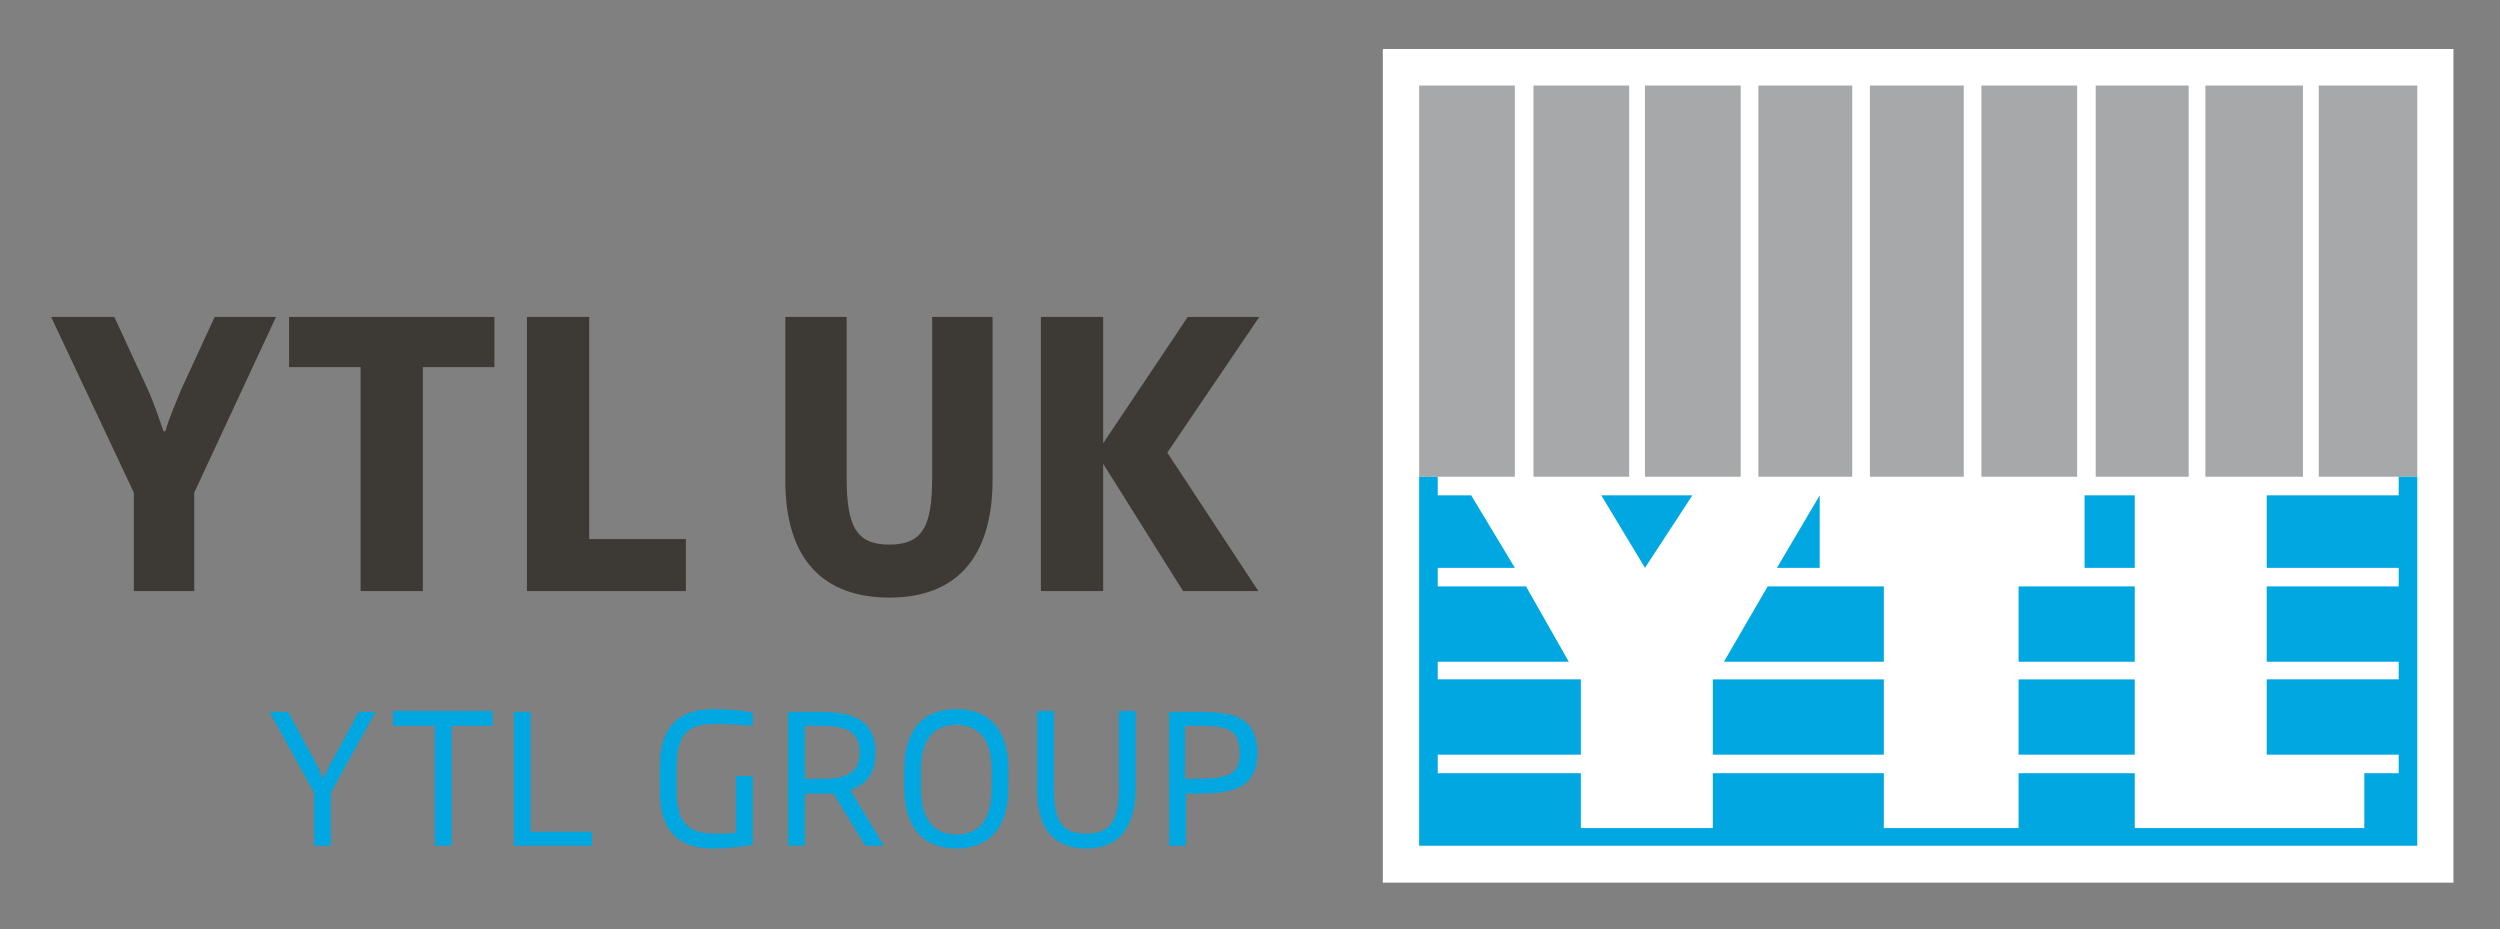
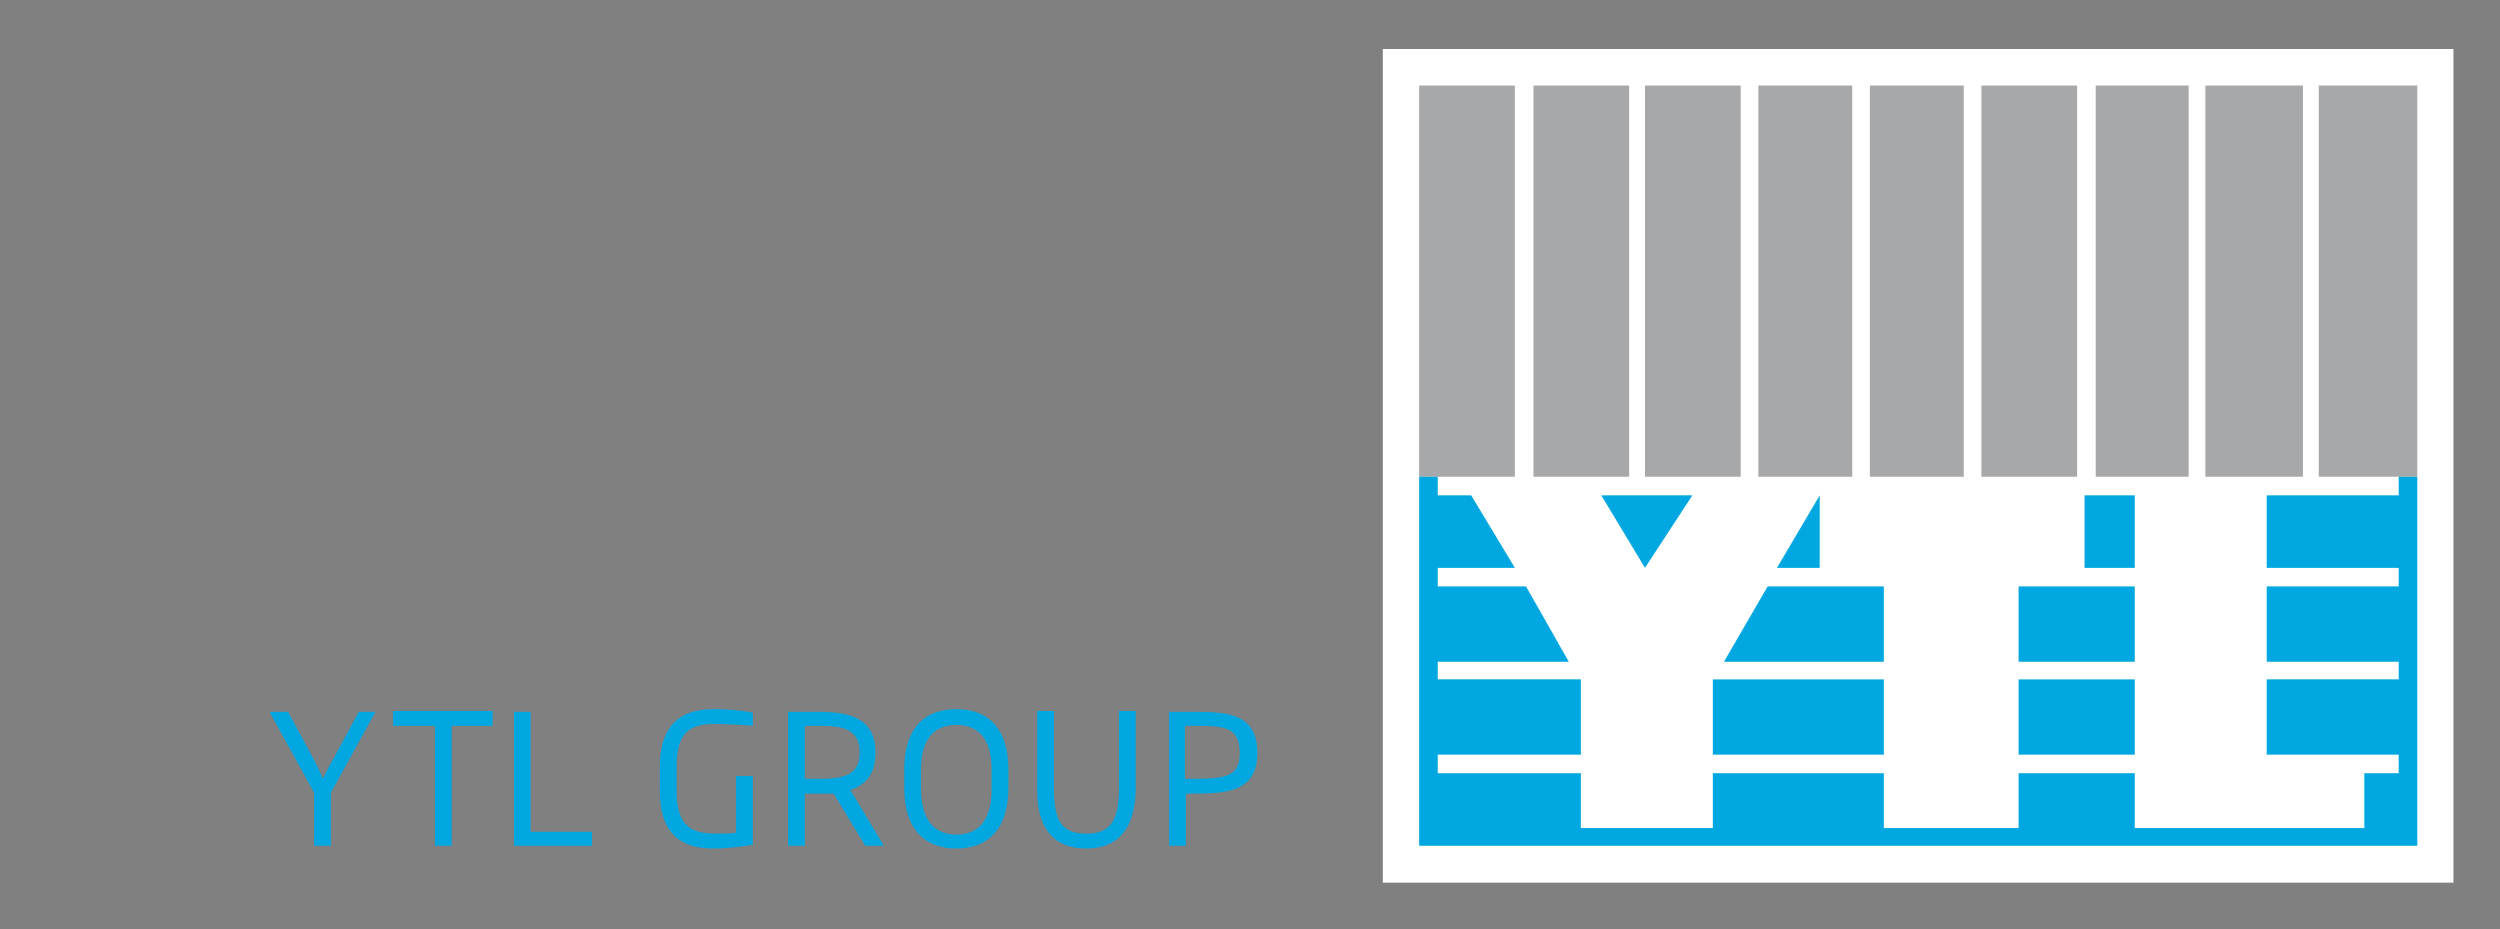
<svg xmlns="http://www.w3.org/2000/svg" xml:space="preserve" style="enable-background:new 0 0 269 100" viewBox="0 0 269 100">
  <rect x="0" y="0" width="269" height="100" fill="#808080" stroke="none" />
  <style>.st9{fill:#00a7e1}</style>
  <g id="YTL_UK">
    <path d="M148.79 94.972v-89.7h115.2v89.7z" style="fill:#fff" />
    <path d="M260.1 51.3h-10.6V9.2h10.6v42.1zM152.7 9.2H163v42.1h-10.3V9.2zm12.3 0h10.3v42.1H165V9.2zm12 0h10.3v42.1H177V9.2zm12.2 0h10.1v42.1h-10.1V9.2zm12 0h10.1v42.1h-10.1V9.2zm12 0h10.3v42.1h-10.3V9.2zm12.3 0h10v42.1h-10V9.2zm11.8 0h10.5v42.1h-10.5V9.2z" style="fill-rule:evenodd;clip-rule:evenodd;fill:#a7a8a9" />
    <path d="m195.8 53.3-4.6 7.8h4.6zm21.4 9.8h12.5v8.1h-12.5zm0 10h12.5v8.1h-12.5zm7.1-19.8h5.4v7.8h-5.4zm-42.2 0h-9.8l4.7 7.8z" class="st9" />
    <path d="M258.3 51.3h-.2v2h-14.2v7.8h14.2v2h-14.2v8.1h14.2v1.9h-14.2v8.1h14.2v2h-3.7v5.9h-24.7v-5.9h-12.5v5.9h-14.5v-5.9h-18.4v5.9h-14.2v-5.9h-15.4v-2h15.4v-8.1h-15.4v-1.9h14.1l-4.6-8.1h-9.5v-2h8.3l-4.7-7.8h-3.6v-2h-2V91h107.4V51.3z" class="st9" />
    <path d="M184.3 73.1h18.4v8.1h-18.4zm18.4-10h-12.5l-4.7 8.1h17.2zM35.6 85.3V91h-1.8v-5.7L29 76.6h2l2.6 4.8c.4.7.8 1.5 1.1 2.3h.1c.3-.7.8-1.6 1.2-2.3l2.6-4.8h1.8l-4.8 8.7zm13-7.2V91h-1.8V78.1h-4.5v-1.6H53v1.6h-4.4zM55.3 91V76.6h1.8v12.9h6.6V91h-8.4zm21.4.3c-3.2 0-5.7-1.4-5.7-6.2v-2.6c0-5.1 2.9-6.2 5.8-6.2 2.1 0 4 .3 4.2.4v1.4c-.9-.1-3.2-.2-4-.2-2.5 0-4.2.6-4.2 4.6v2.6c0 3.7 1.5 4.6 4.2 4.6.8 0 1.7 0 2.2-.1v-6.1H81v7.4c-.7.1-2.3.4-4.3.4zm16.4-.3-3.4-5.6h-3.1V91h-1.8V76.6h3.4c3.3 0 6 .7 6 4.4 0 2.3-1 3.4-2.7 4l3.6 6h-2zm-4.9-12.9h-1.6v5.7h1.7c2.8 0 4.2-.6 4.2-2.8 0-2.4-1.5-2.9-4.3-2.9zm14.7 13.2c-3.6 0-5.6-2.3-5.6-6.5v-2.1c0-4.1 2-6.4 5.6-6.4 3.6 0 5.6 2.3 5.6 6.4v2.1c0 4.2-2 6.5-5.6 6.5zm3.8-8.5c0-3.5-1.6-4.8-3.8-4.8-2.2 0-3.8 1.3-3.8 4.8v2.1c0 3.5 1.6 4.9 3.8 4.9 2.2 0 3.8-1.3 3.8-4.9v-2.1zm10.2 8.5c-3.5 0-5.3-2.1-5.3-6.3v-8.5h1.8v8.3c0 3.5.8 4.9 3.5 4.9 2.6 0 3.5-1.4 3.5-4.9v-8.3h1.8V85c-.1 4.2-1.9 6.3-5.3 6.3zm10.7-5.9V91h-1.8V76.6h2.8c3.6 0 6.7.2 6.7 4.5-.1 4.3-3.5 4.3-7.7 4.3zm.9-7.3h-1v5.7h.6c3.5 0 5.3-.1 5.3-2.7 0-2.9-1.6-3-4.9-3z" class="st9" />
-     <path d="M20.9 53v10.6h-6.5V53L5.5 34.1h6.8l3.6 7.8c.6 1.3 1.2 3.1 1.7 4.5h.2c.4-1.5 1.2-3.2 1.7-4.5l3.6-7.8h6.6L20.9 53zm24.6-13.5v24.1h-6.7V39.5h-7.7v-5.4h22.1v5.4h-7.7zm11.2 24.1V34.1h6.7V58h10.4v5.6H56.7zm39 .7c-7.1 0-11.2-4.1-11.2-12.6V34.1h6.6v17.3c0 5.2 1 7.2 4.6 7.2 3.6 0 4.6-2 4.6-7.2V34.1h6.5v17.5c0 8.5-4 12.7-11.1 12.7zm31.6-.7-8.6-13.7v13.7H112V34.1h6.7v13.6l9.1-13.6h7.7l-9.9 14.6 9.8 14.9h-8.1z" style="fill:#3d3935" />
  </g>
</svg>